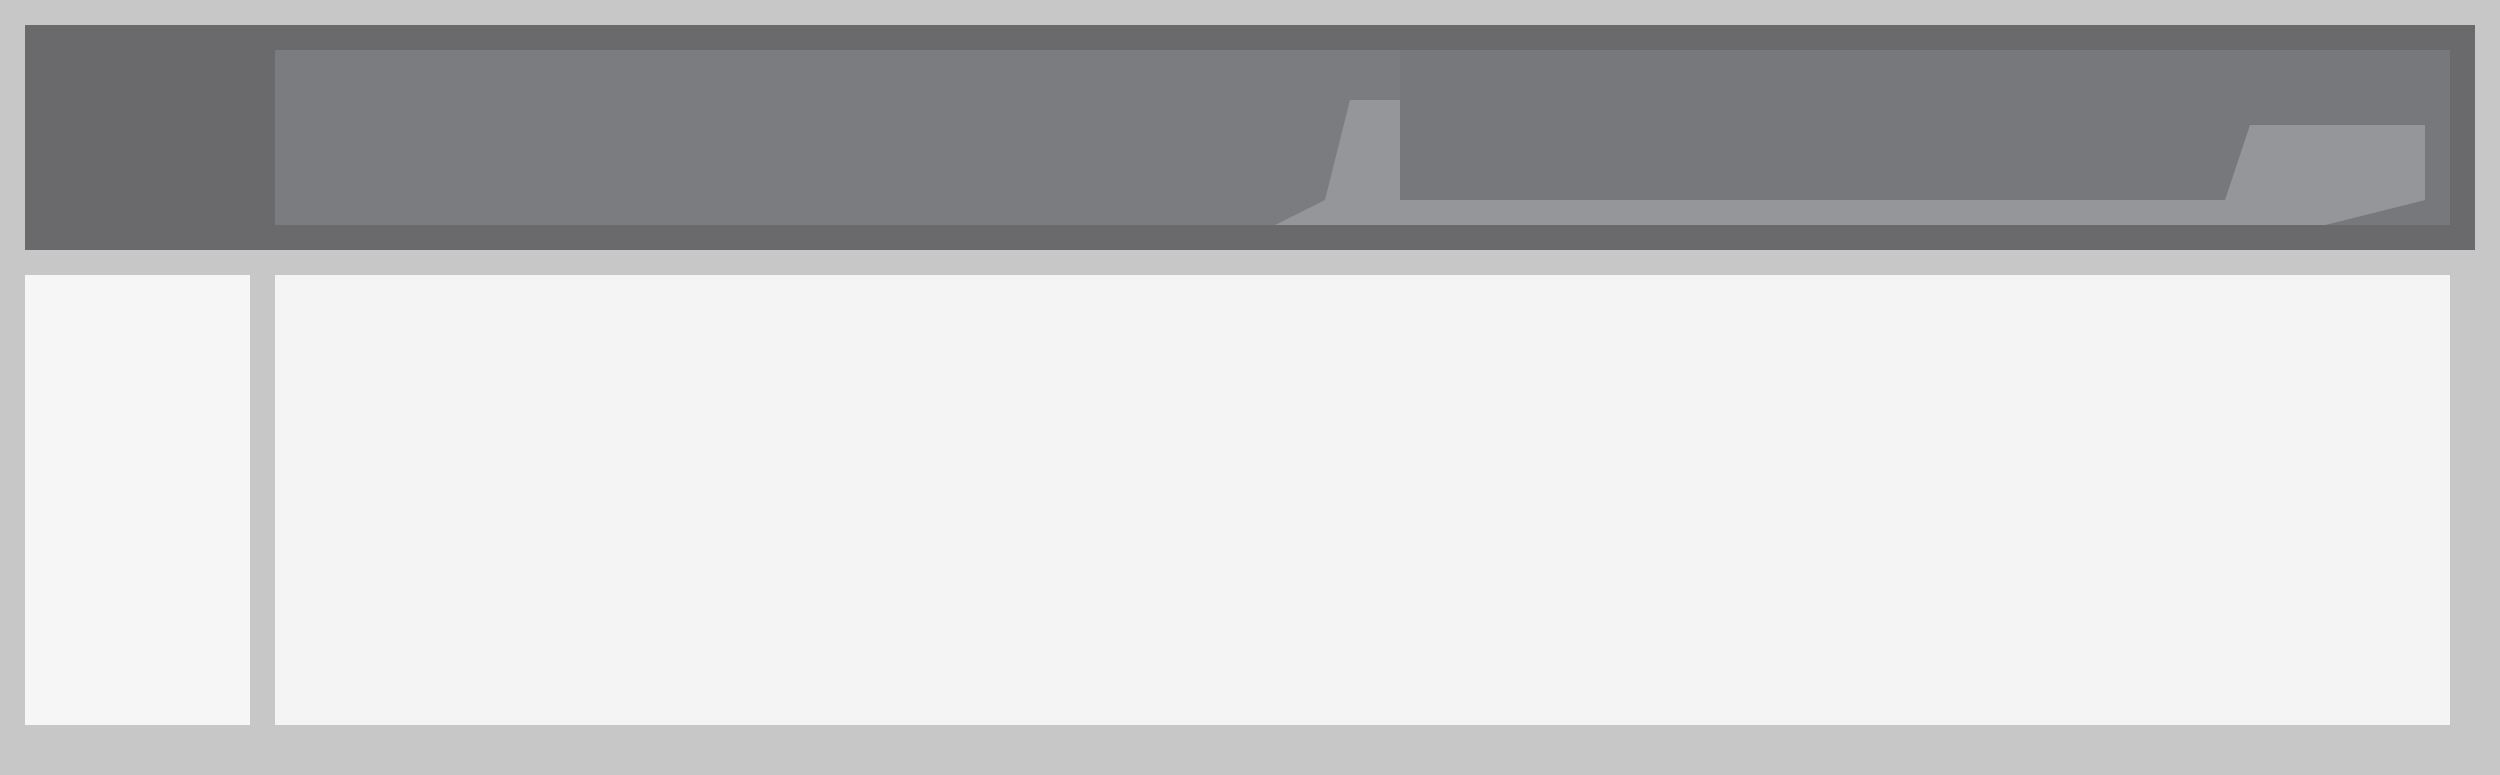
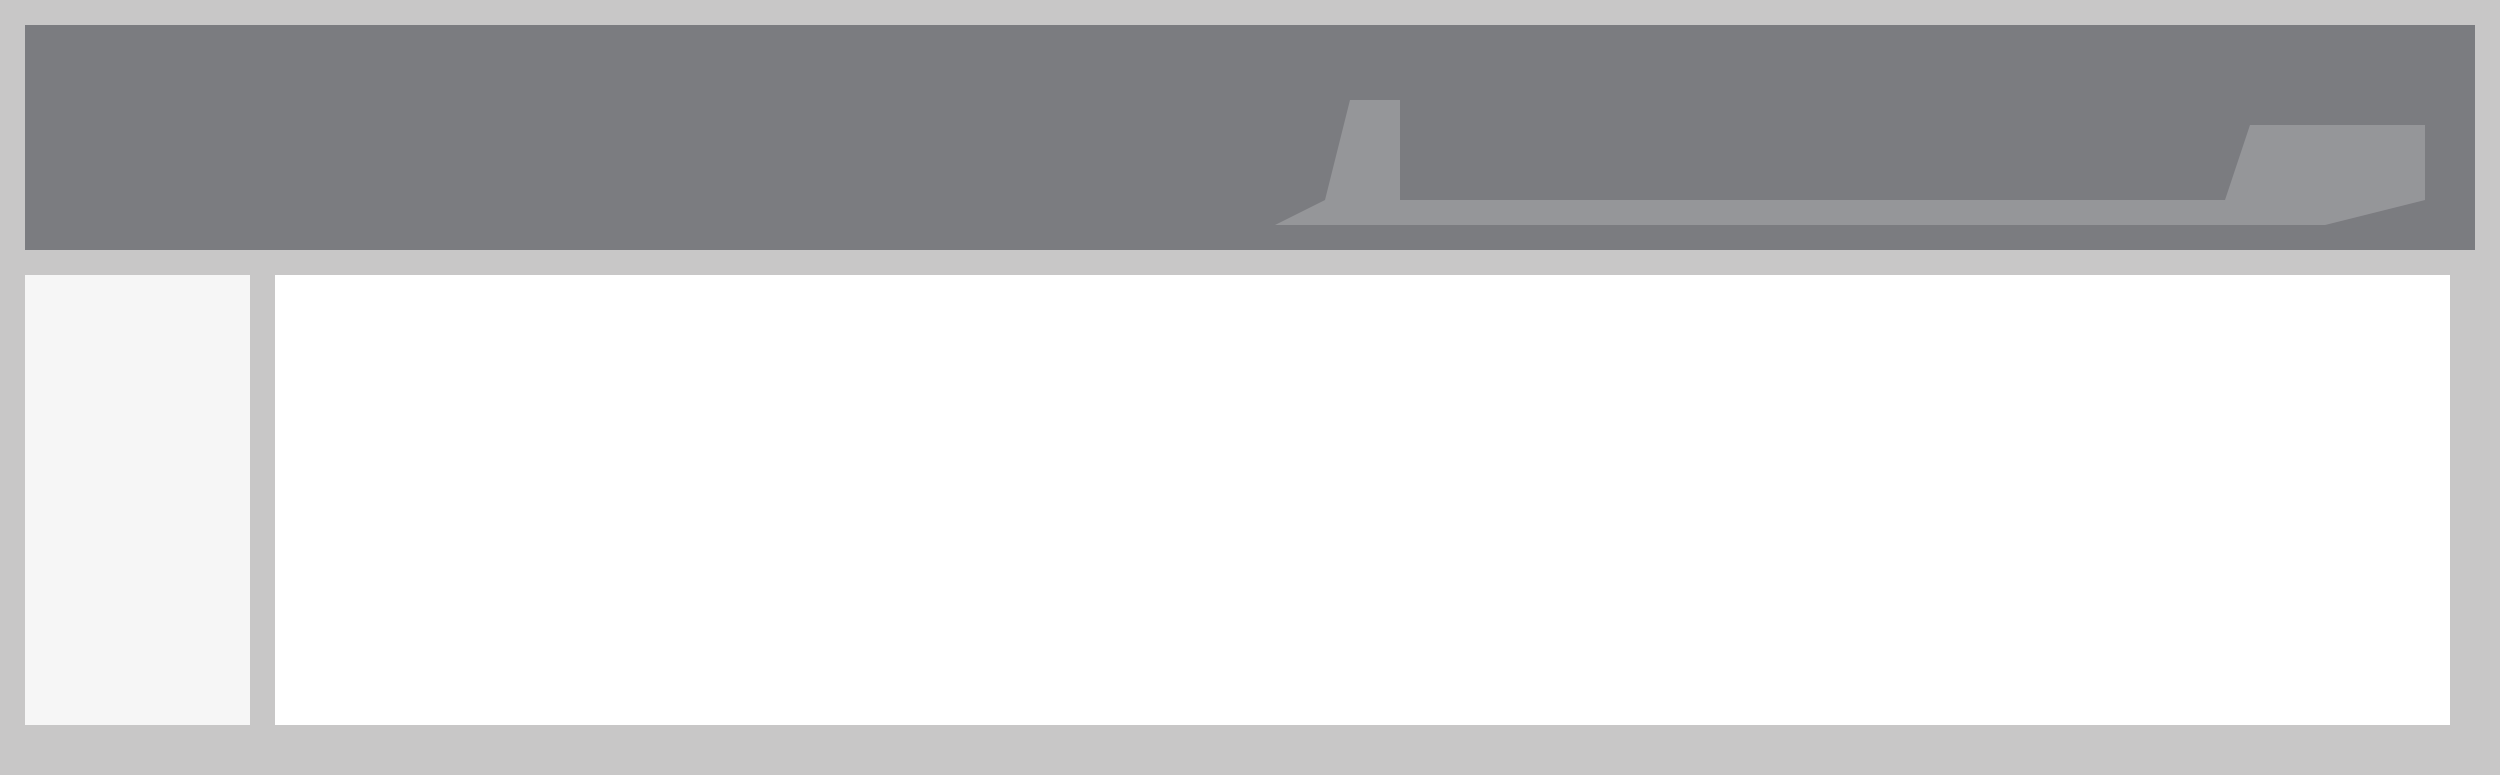
<svg xmlns="http://www.w3.org/2000/svg" version="1.1" width="100" height="31">
-   <path d="M0,0 L100,0 L100,31 L0,31 Z " fill="#F4F4F4" transform="translate(0,0)" />
  <path d="M0,0 L98,0 L98,9 L0,9 Z " fill="#7B7C80" transform="translate(1,1)" />
  <path d="M0,0 L100,0 L100,31 L0,31 Z M1,1 L1,10 L99,10 L99,1 Z M11,11 L11,29 L98,29 L98,11 Z " fill="#C8C7C7" transform="translate(0,0)" />
-   <path d="M0,0 L98,0 L98,9 L0,9 Z M10,1 L10,8 L97,8 L97,1 Z " fill="#6A6A6D" transform="translate(1,1)" />
-   <path d="M0,0 L42,0 L42,7 L37,7 L41,6 L41,3 L34,4 L33,6 L0,6 Z " fill="#77787C" transform="translate(56,2)" />
  <path d="M0,0 L9,0 L9,18 L0,18 Z " fill="#F6F6F6" transform="translate(1,11)" />
  <path d="M0,0 L2,0 L2,4 L35,4 L36,1 L43,1 L43,4 L39,5 L-3,5 L-1,4 Z " fill="#959699" transform="translate(54,4)" />
</svg>